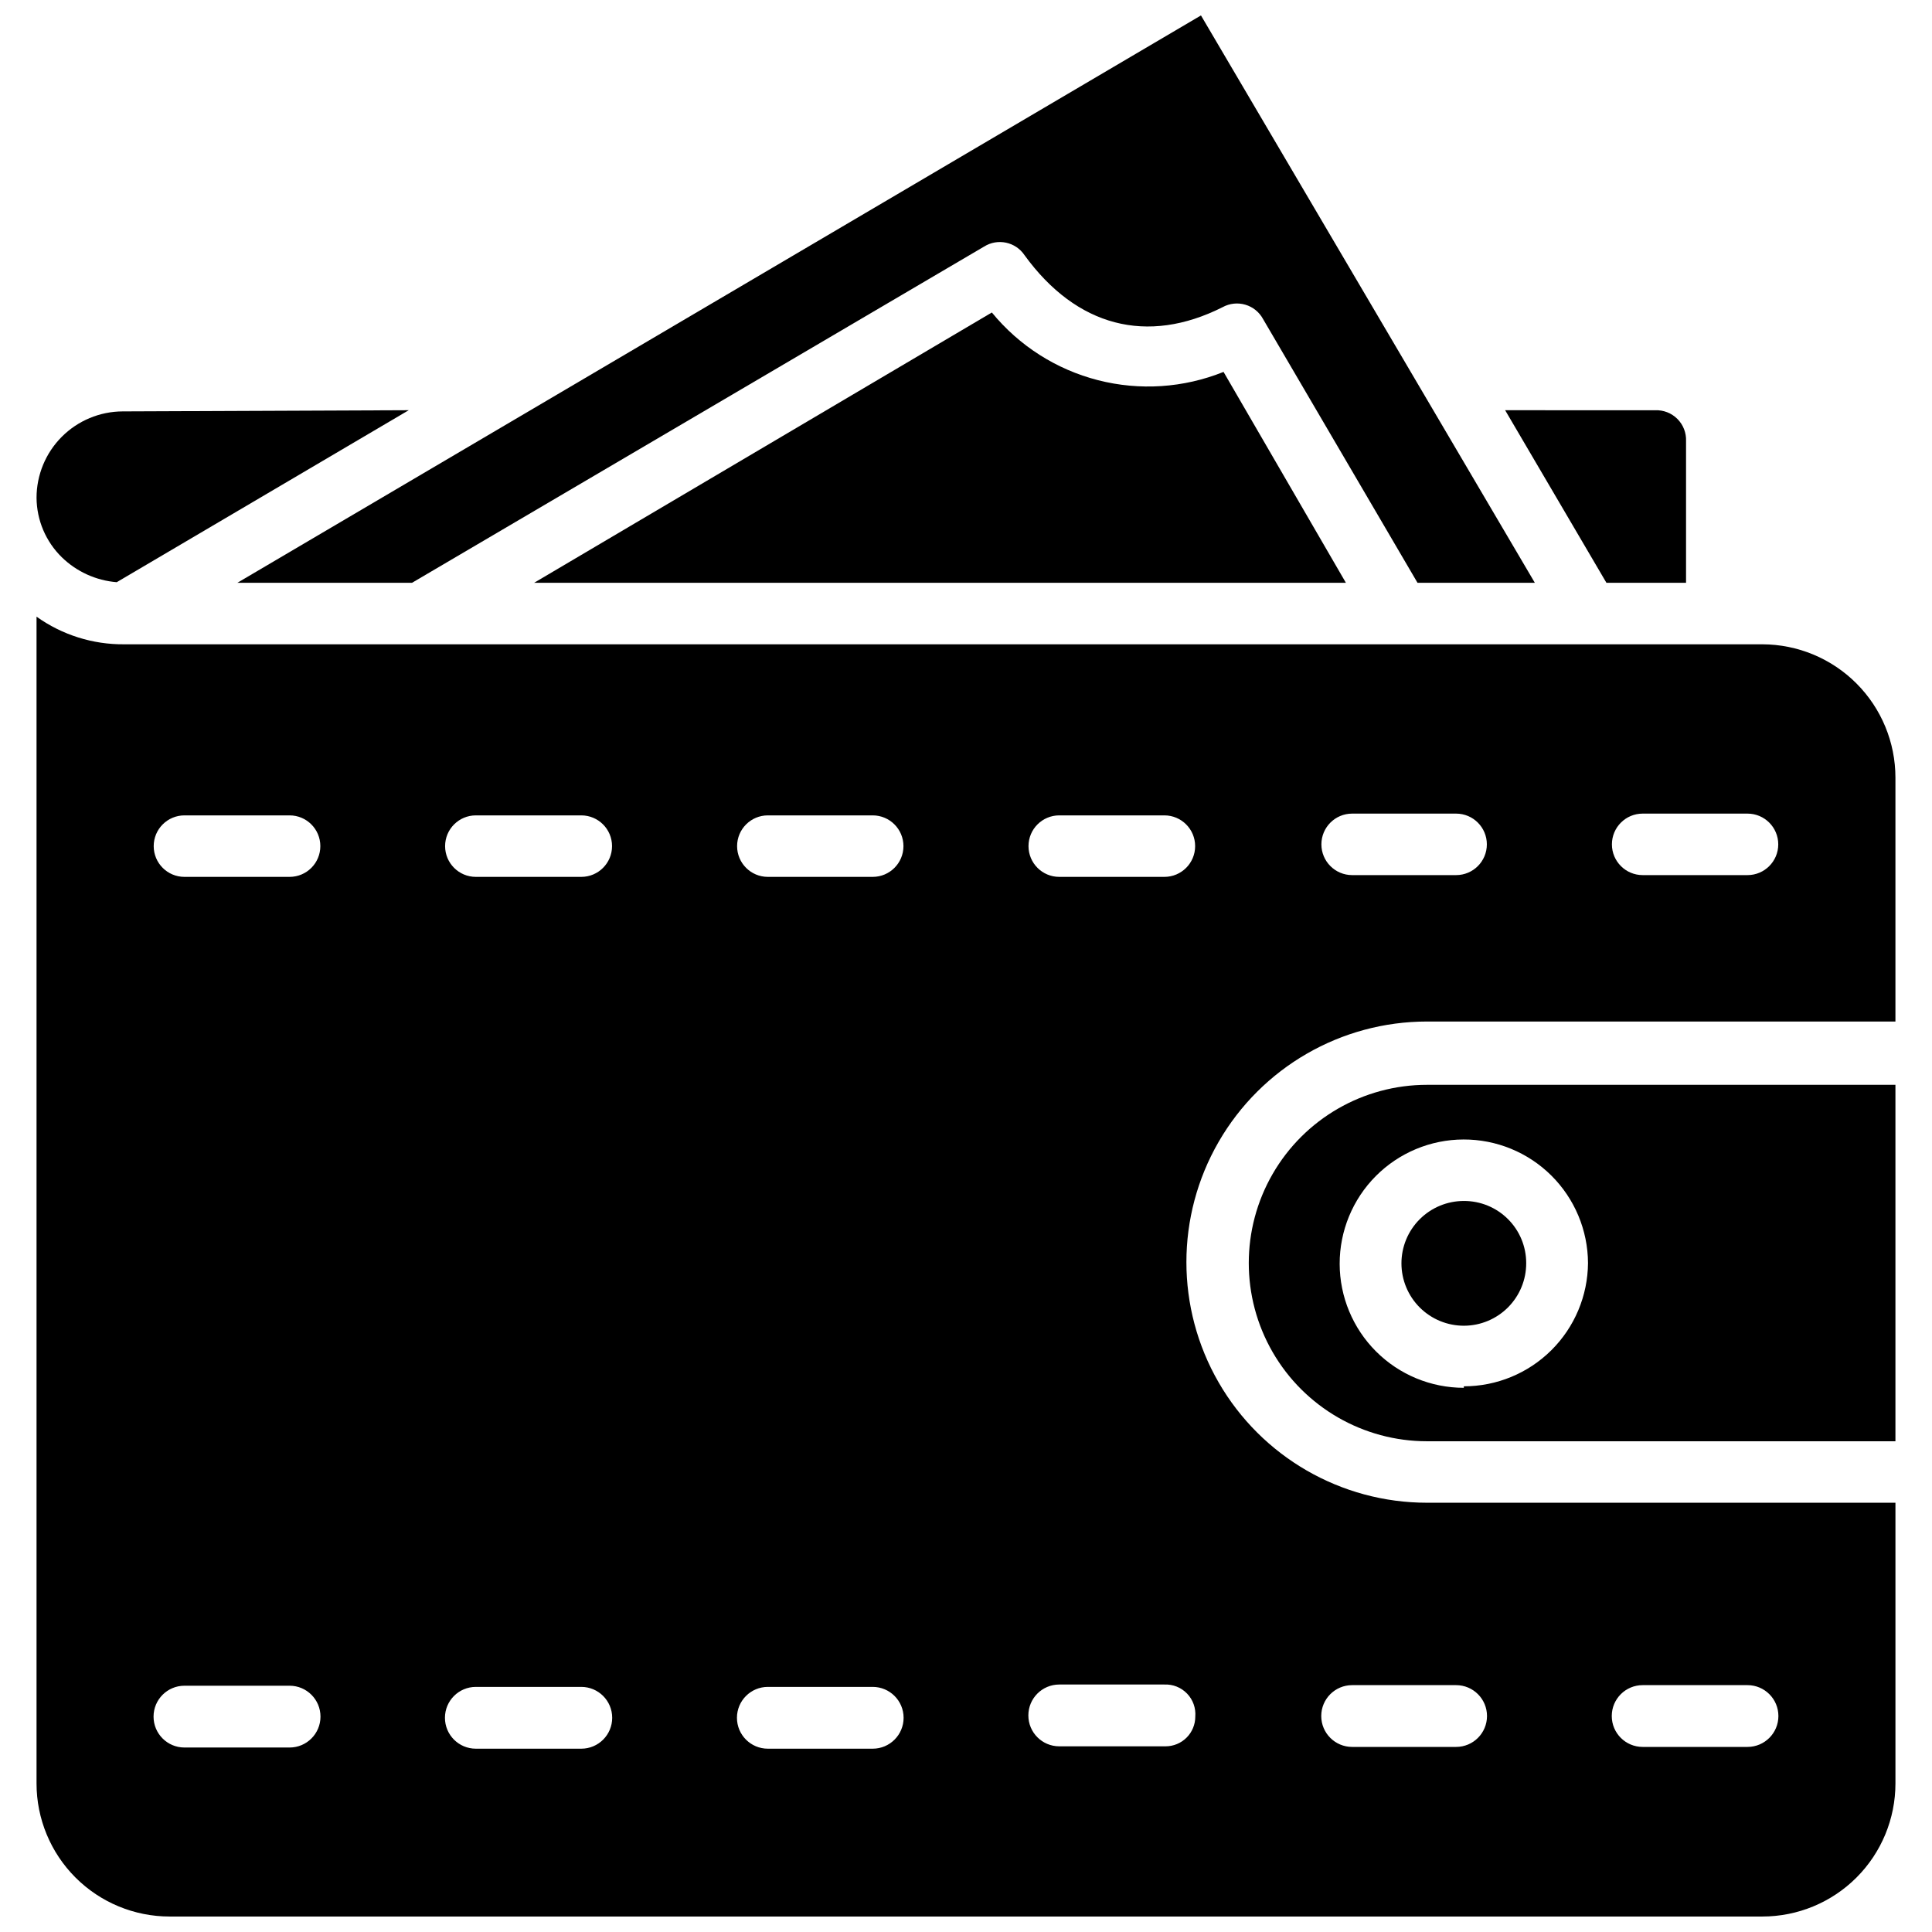
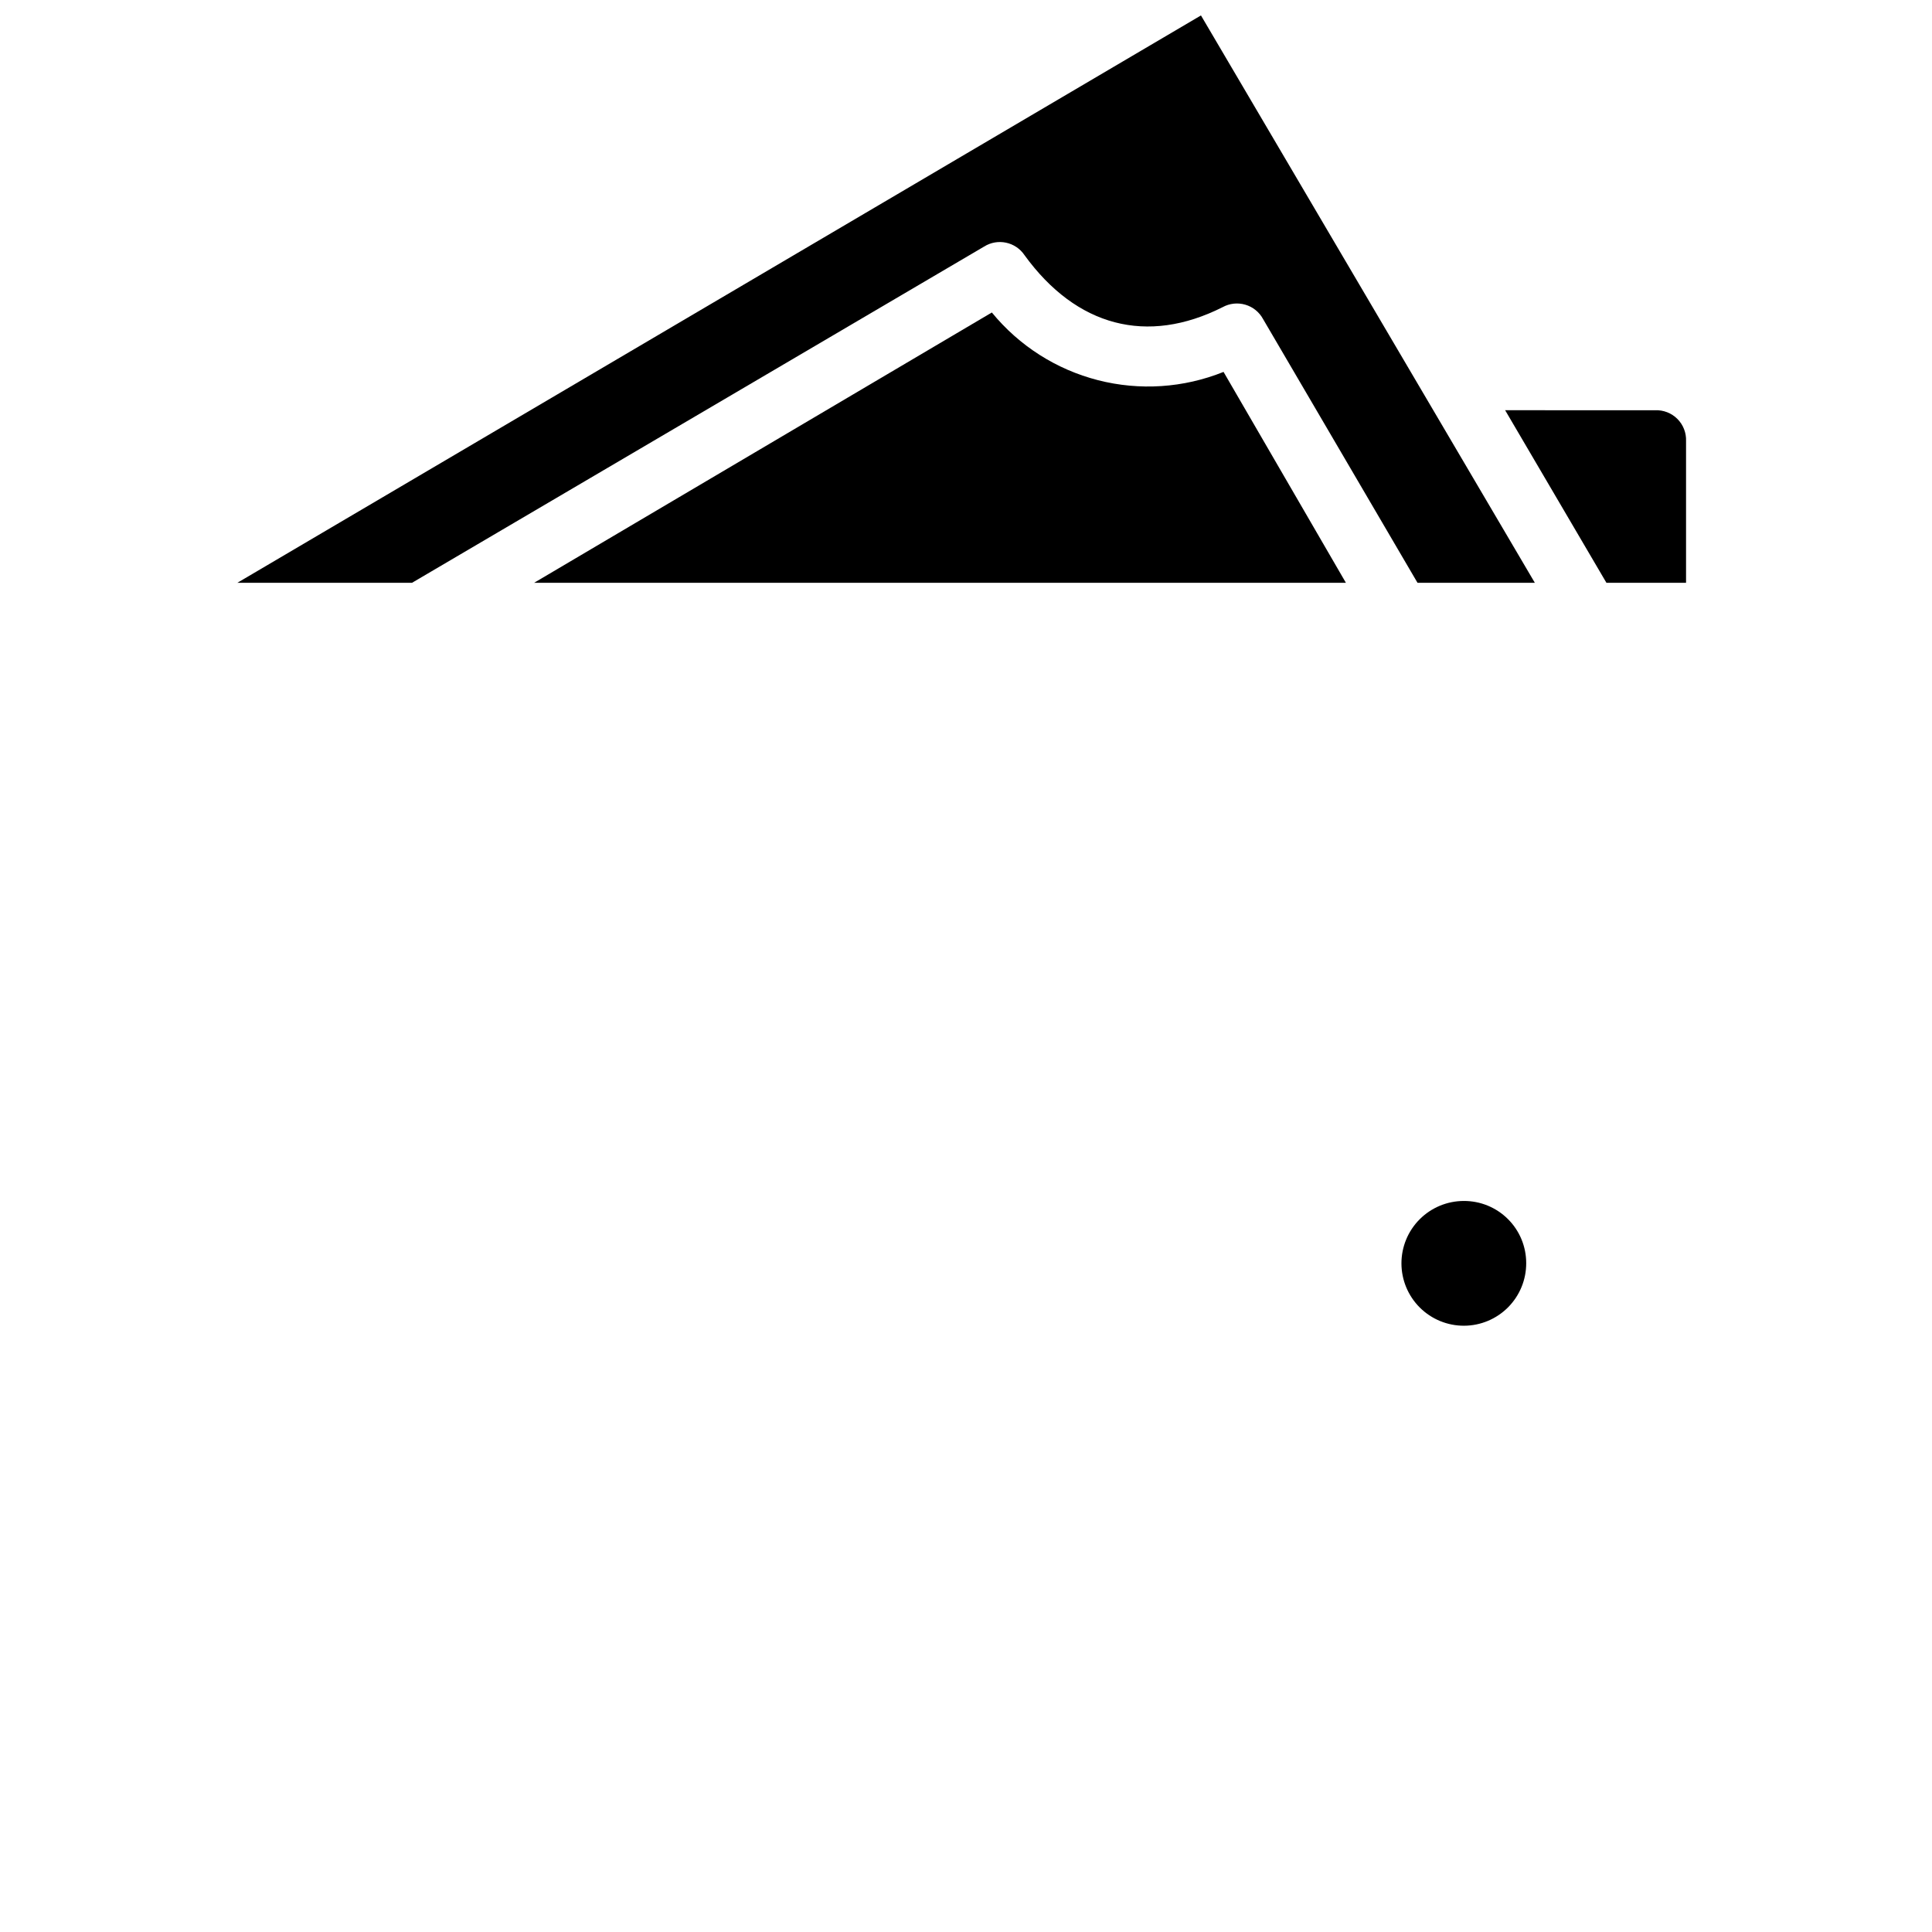
<svg xmlns="http://www.w3.org/2000/svg" width="800px" height="800px" version="1.1" viewBox="144 144 512 512">
  <defs>
    <clipPath id="b">
      <path d="m206 148.09h345v150.91h-345z" />
    </clipPath>
    <clipPath id="a">
-       <path d="m153 307h494v344.9h-494z" />
-     </clipPath>
+       </clipPath>
  </defs>
-   <path d="m522.17 431.49c-16.875 0-32.465 9-40.902 23.613-8.438 14.613-8.438 32.621 0 47.234 8.438 14.613 24.027 23.613 40.902 23.613h124.14v-94.461zm9.762 80.293c-8.719 0-17.078-3.461-23.25-9.621-6.168-6.156-9.641-14.516-9.656-23.23-0.012-8.719 3.434-17.086 9.582-23.266 6.152-6.18 14.504-9.664 23.219-9.691 8.719-0.027 17.09 3.402 23.281 9.543 6.188 6.141 9.688 14.484 9.73 23.203-0.062 8.688-3.559 16.996-9.723 23.113-6.164 6.121-14.496 9.555-23.184 9.555z" />
  <path d="m548.46 478.72c0.02 4.391-1.703 8.605-4.797 11.723-3.09 3.113-7.293 4.875-11.68 4.887-4.391 0.016-8.605-1.719-11.715-4.812-3.113-3.098-4.863-7.305-4.871-11.691-0.008-4.391 1.73-8.602 4.832-11.707 3.102-3.106 7.309-4.852 11.699-4.852 4.379-0.02 8.582 1.703 11.684 4.793 3.106 3.086 4.848 7.281 4.848 11.66z" />
  <path d="m590.82 260.9v37.551h-21.098l-26.844-45.738 39.754 0.004c2.199-0.09 4.332 0.742 5.887 2.297 1.559 1.555 2.391 3.691 2.301 5.887z" />
-   <path d="m252.32 252.71-77.383 45.578c-5.477-0.445-10.625-2.781-14.562-6.613-4.238-4.148-6.644-9.816-6.691-15.746 0-6.059 2.402-11.875 6.68-16.168 4.281-4.293 10.086-6.719 16.148-6.738z" />
  <g clip-path="url(#b)">
    <path d="m550.75 298.45h-31.094l-40.934-69.902c-1-1.844-2.688-3.211-4.699-3.801-2.008-0.59-4.172-0.355-6.008 0.652-19.996 10.078-38.73 5.195-52.508-13.777h0.004c-2.371-3.523-7.106-4.535-10.707-2.281l-151.62 89.109h-46.285l255.37-150.36z" />
  </g>
  <path d="m500.68 298.45h-215.14l121.31-71.637c7.223 8.824 17.074 15.105 28.121 17.938 11.043 2.832 22.703 2.066 33.281-2.191z" />
  <g clip-path="url(#a)">
    <path d="m522.17 414.72h124.14v-64.629c0-9.359-3.711-18.34-10.324-24.965-6.609-6.625-15.582-10.359-24.941-10.379h-434.14c-8.32 0.074-16.449-2.488-23.223-7.324v309.21c0 9.352 3.715 18.324 10.328 24.938s15.586 10.328 24.938 10.328h422.1c9.355 0 18.324-3.715 24.938-10.328s10.328-15.586 10.328-24.938v-74.391h-124.14c-22.781 0-43.828-12.152-55.219-31.883-11.391-19.727-11.391-44.035 0-63.762 11.391-19.73 32.438-31.883 55.219-31.883zm57.152-55.105h27.789c4.496 0 8.145 3.648 8.145 8.148s-3.648 8.148-8.145 8.148h-27.789c-4.5 0-8.148-3.648-8.148-8.148s3.648-8.148 8.148-8.148zm-77.383 0h27.945c4.5 0 8.148 3.648 8.148 8.148s-3.648 8.148-8.148 8.148h-27.551c-4.5 0-8.148-3.648-8.148-8.148s3.648-8.148 8.148-8.148zm77.383 230.96h27.789v0.004c4.519 0 8.184 3.664 8.184 8.184 0 4.523-3.664 8.188-8.184 8.188h-27.789c-4.523 0-8.188-3.664-8.188-8.188 0-4.519 3.664-8.184 8.188-8.184zm-77.383 0 27.945 0.004c4.523 0 8.188 3.664 8.188 8.184 0 4.523-3.664 8.188-8.188 8.188h-27.551c-4.523 0-8.188-3.664-8.188-8.188 0-4.519 3.664-8.184 8.188-8.184zm-281.19 16.535h-27.867c-4.523 0-8.188-3.668-8.188-8.188 0-4.523 3.664-8.188 8.188-8.188h27.867c4.519 0 8.184 3.664 8.184 8.188 0 4.519-3.664 8.188-8.184 8.188zm0-230.73h-27.867c-4.5 0-8.148-3.648-8.148-8.148s3.648-8.148 8.148-8.148h27.867c4.5 0 8.145 3.648 8.145 8.148s-3.644 8.148-8.145 8.148zm77.305 231.04h-27.949c-4.519 0-8.188-3.664-8.188-8.188 0-4.519 3.668-8.188 8.188-8.188h27.945c4.523 0 8.188 3.668 8.188 8.188 0 4.523-3.664 8.188-8.188 8.188zm0-231.04h-27.949c-4.5 0-8.148-3.648-8.148-8.148s3.648-8.148 8.148-8.148h27.945c4.5 0 8.148 3.648 8.148 8.148s-3.648 8.148-8.148 8.148zm77.223 231.04h-27.789c-4.523 0-8.188-3.664-8.188-8.188 0-4.519 3.664-8.188 8.188-8.188h27.789c4.519 0 8.188 3.668 8.188 8.188 0 4.523-3.668 8.188-8.188 8.188zm0-231.04h-27.789c-4.5 0-8.148-3.648-8.148-8.148s3.648-8.148 8.148-8.148h27.789c4.5 0 8.148 3.648 8.148 8.148s-3.648 8.148-8.148 8.148zm85.488 222.54c0 2.086-0.828 4.09-2.305 5.566-1.477 1.477-3.481 2.305-5.566 2.305h-28.184c-4.519 0-8.184-3.664-8.184-8.188 0-4.519 3.664-8.188 8.184-8.188h27.867c2.258-0.098 4.445 0.777 6.012 2.406 1.566 1.625 2.359 3.848 2.176 6.098zm-8.188-222.54h-27.867c-4.496 0-8.145-3.648-8.145-8.148s3.648-8.148 8.145-8.148h27.867c4.5 0 8.148 3.648 8.148 8.148s-3.648 8.148-8.148 8.148z" />
  </g>
</svg>